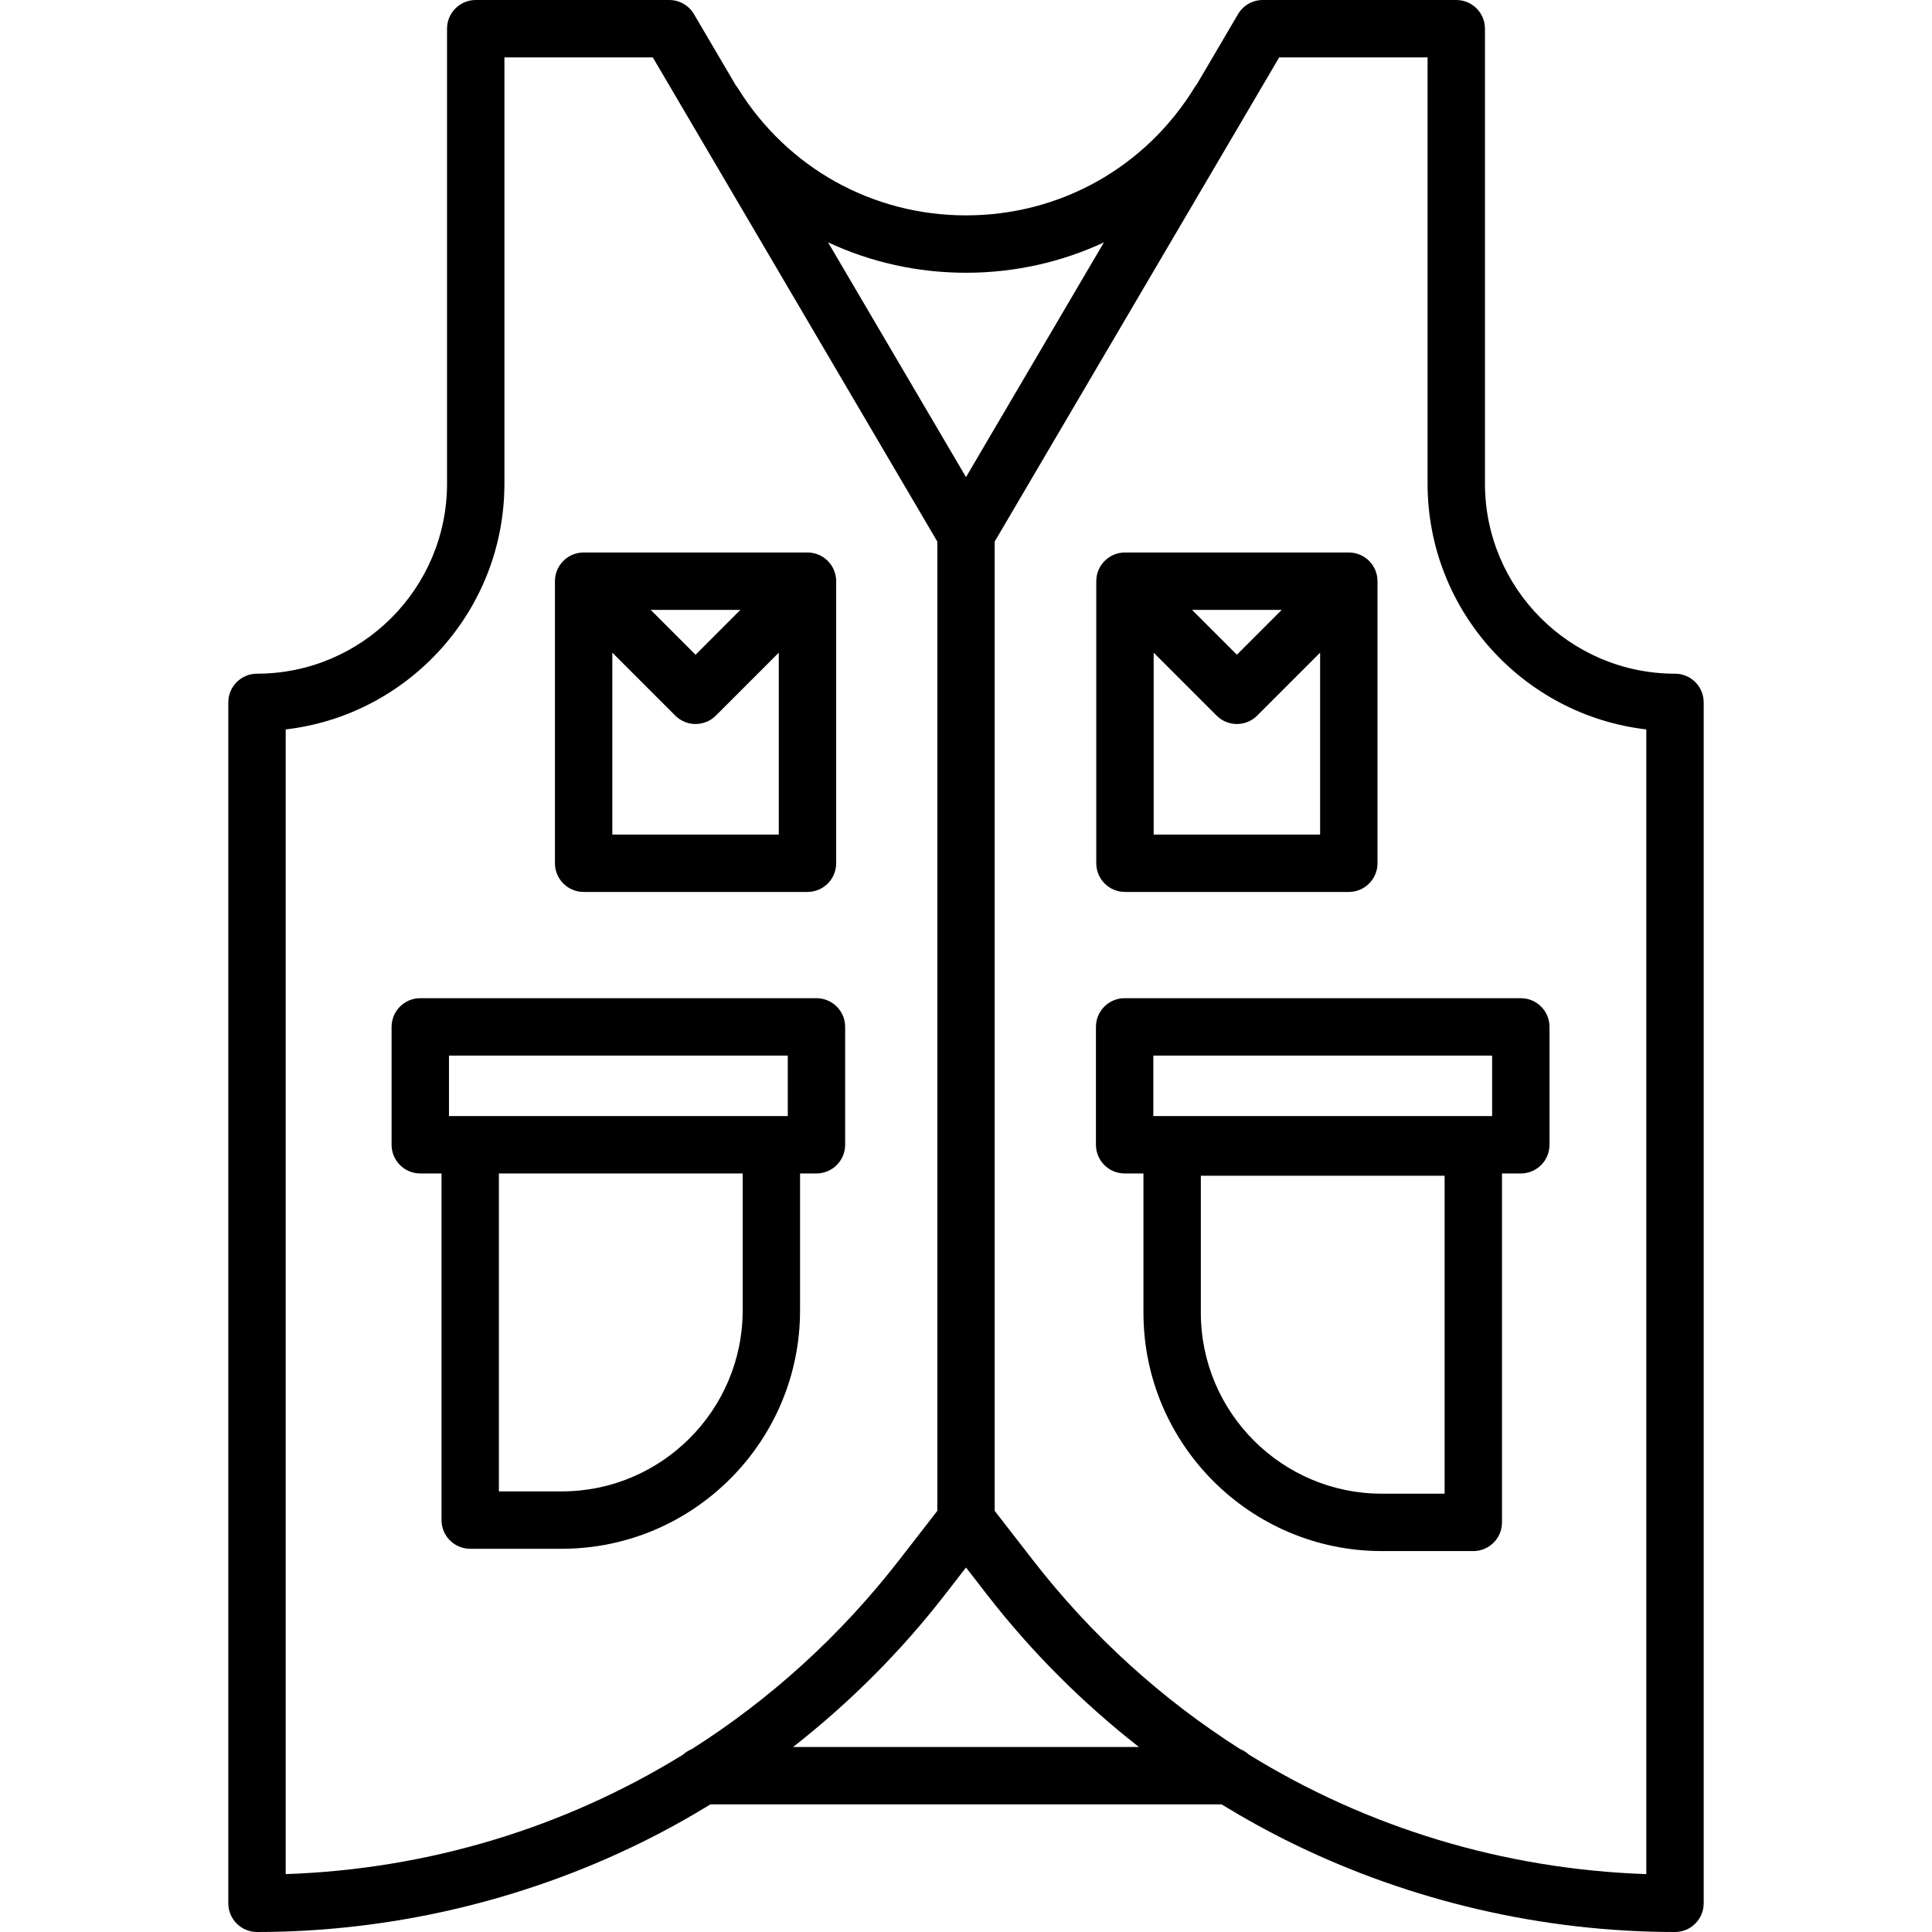
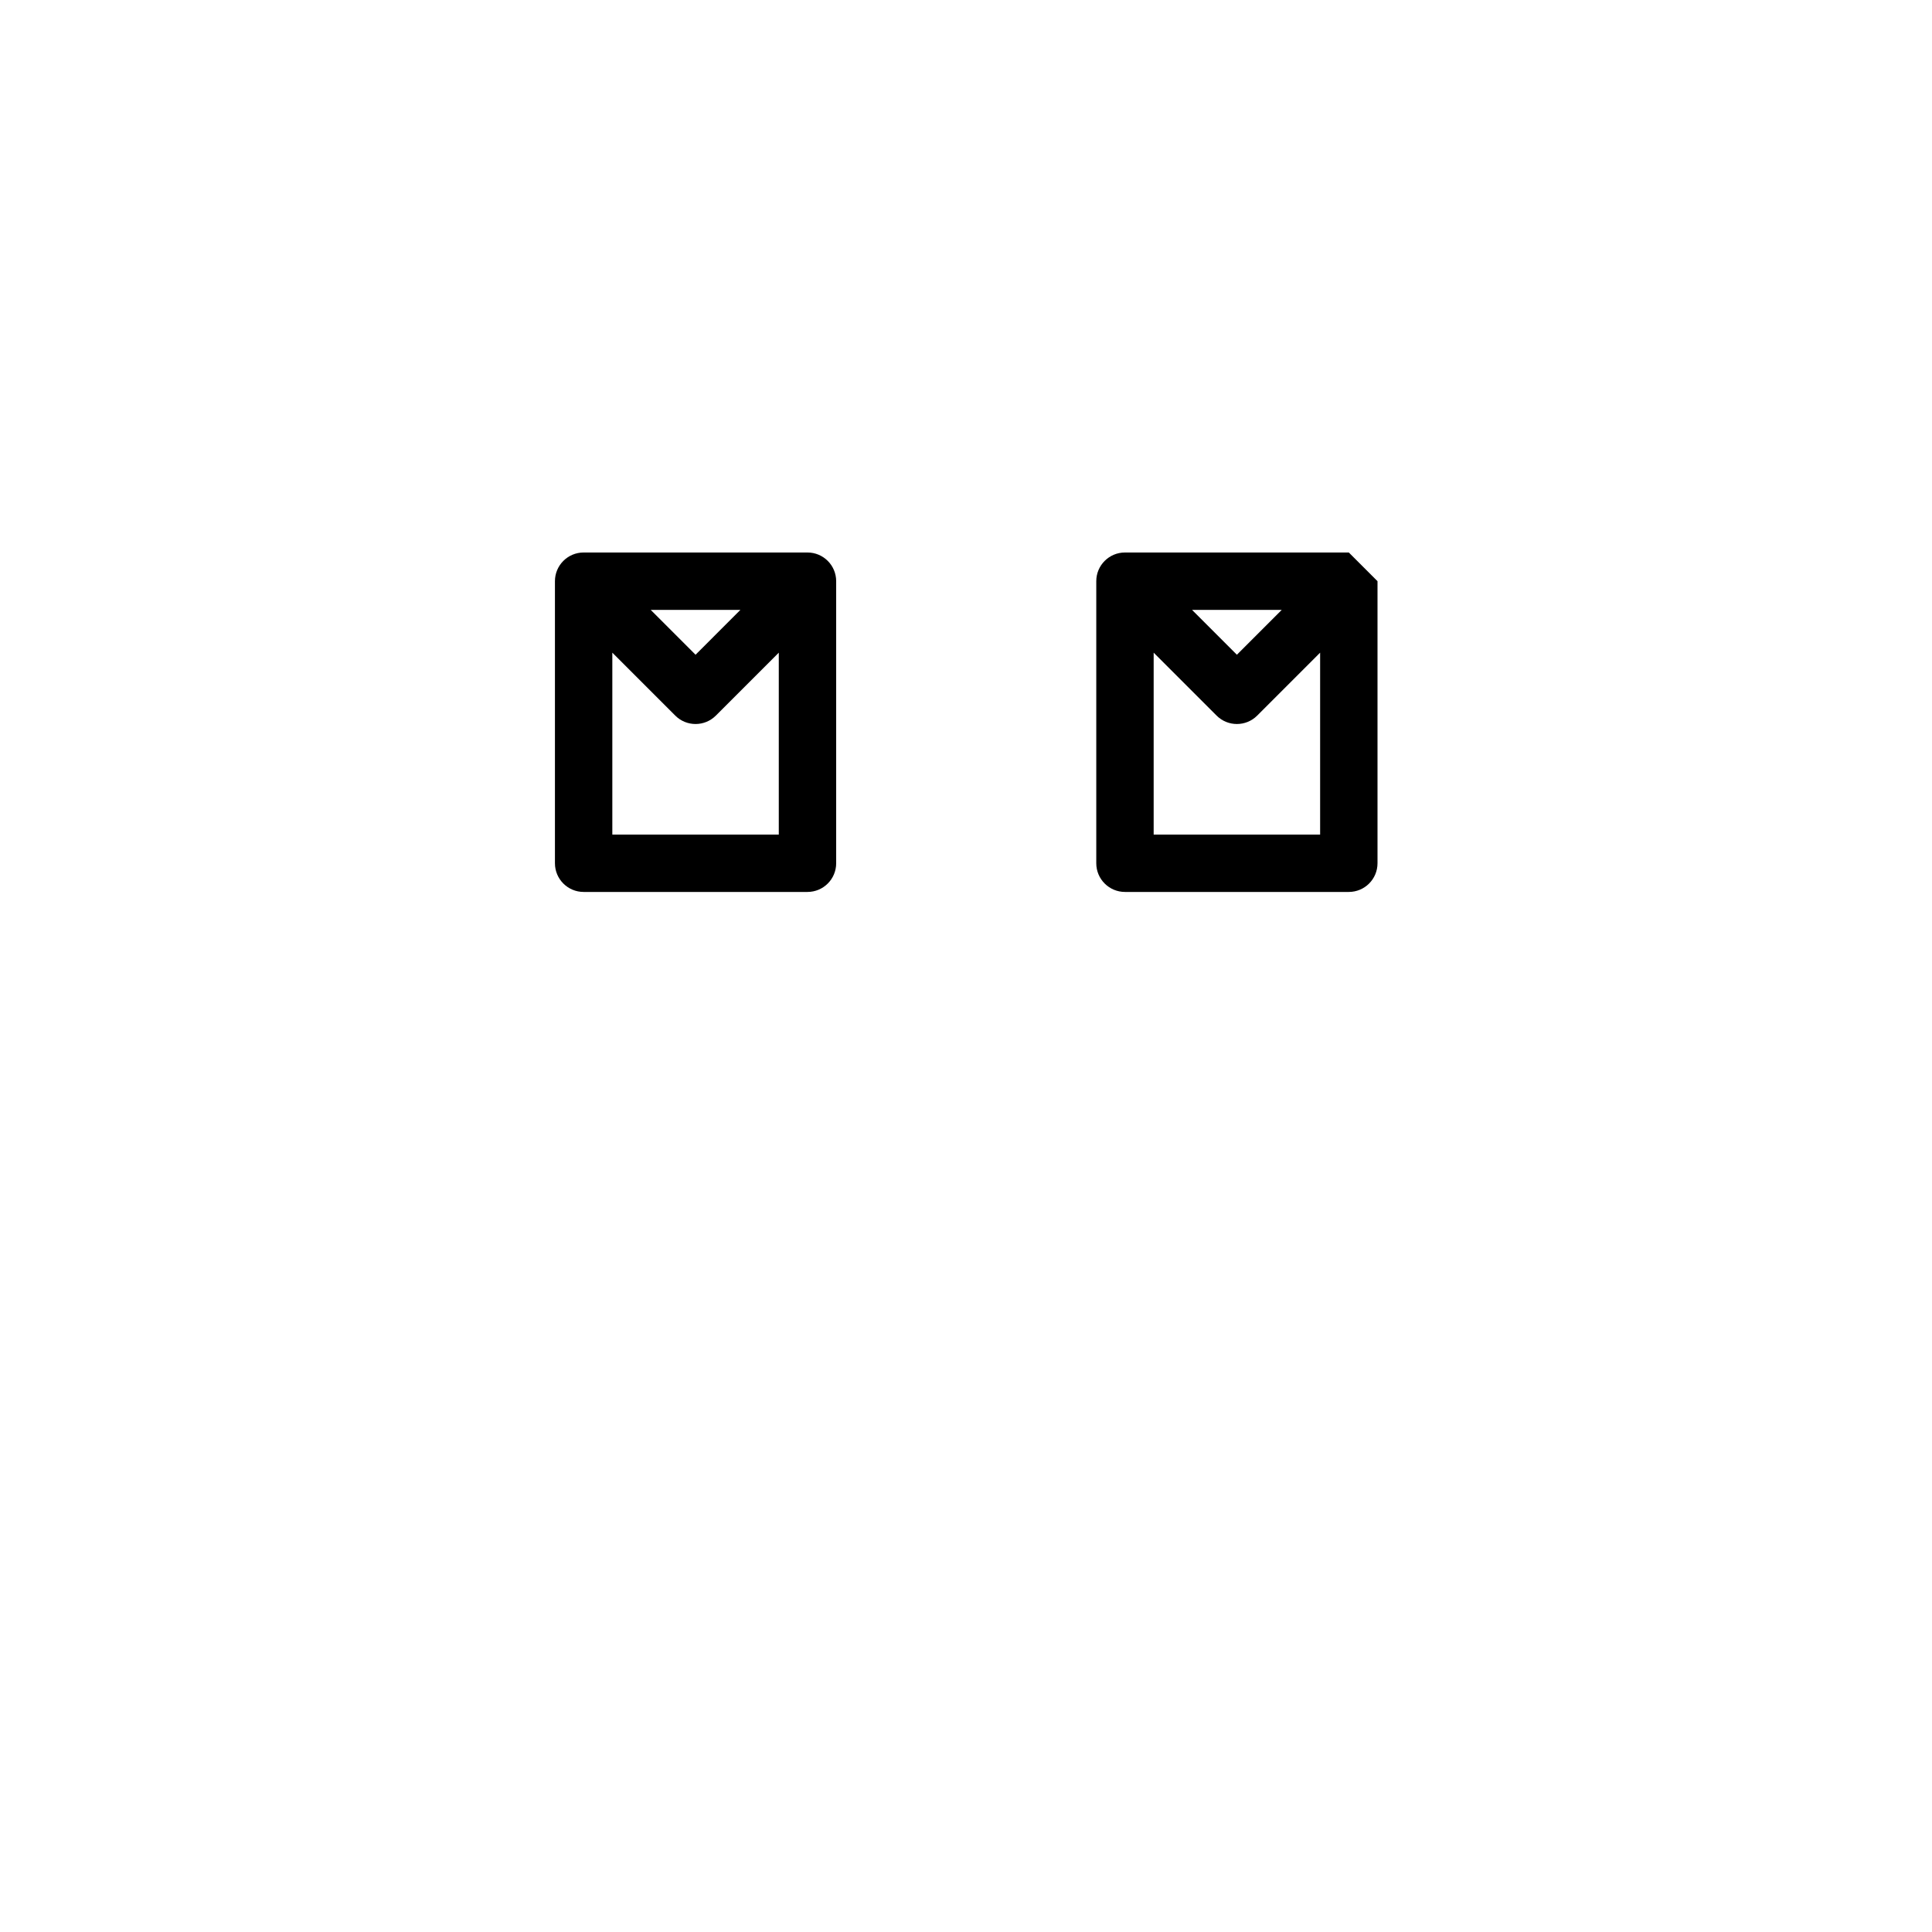
<svg xmlns="http://www.w3.org/2000/svg" fill="#000000" height="800px" width="800px" version="1.1" id="Layer_1" viewBox="0 0 512 512" xml:space="preserve">
  <g>
    <g>
-       <path d="M403.033,264.532H298.04c-4.2-0.001-7.604,3.402-7.604,7.603v31.239c0,4.2,3.404,7.604,7.604,7.604h4.987v36.901    c0,34.832,28.337,63.171,63.171,63.171h24.243c4.2,0,7.604-3.404,7.604-7.604v-92.466h4.988c4.2,0,7.604-3.404,7.604-7.604    v-31.239C410.637,267.935,407.234,264.532,403.033,264.532z M366.197,395.84c-26.447,0-47.963-21.516-47.963-47.963v-36.295    h64.602v84.258H366.197z M395.429,295.77h-89.786v-16.031h89.786V295.77z" />
-     </g>
+       </g>
  </g>
  <g>
    <g>
-       <path d="M443.892,178.535c-27.769,0-50.361-22.592-50.361-50.361V7.604c0-4.2-3.404-7.604-7.604-7.604h-51.28    c-2.696,0-5.19,1.427-6.556,3.751l-10.885,18.526c-0.202,0.25-0.394,0.511-0.567,0.793C303.604,44.365,280.934,57.077,256,57.077    c-24.715,0-47.279-12.543-60.359-33.555c-0.18-0.287-0.379-0.553-0.588-0.807L183.909,3.751C182.544,1.427,180.05,0,177.354,0    h-51.281c-4.2,0-7.604,3.404-7.604,7.604v120.57c0,27.769-22.592,50.361-50.361,50.361c-4.2,0-7.604,3.404-7.604,7.604v318.257    c0,4.2,3.404,7.604,7.604,7.604c34.968,0,70.049-8.132,101.45-23.516c6.39-3.131,12.628-6.581,18.705-10.3h135.475    c6.077,3.719,12.314,7.169,18.705,10.3C373.843,503.868,408.925,512,443.892,512c4.2,0,7.604-3.404,7.604-7.604V186.139    C451.496,181.938,448.092,178.535,443.892,178.535z M256,72.285c12.919,0,25.331-2.82,36.552-8.05L256,126.44l-36.561-62.221    C230.672,69.461,243.093,72.285,256,72.285z M183.339,463.525c-0.861,0.346-1.64,0.845-2.313,1.462    c-31.335,19.331-67.413,30.37-105.314,31.674V193.304c32.588-3.779,57.964-31.545,57.964-65.129V15.208h39.326l75.397,128.315    c0,0.02-0.003,0.04-0.003,0.059v256.813l-10.097,13.018C222.706,433.518,204.09,450.352,183.339,463.525z M210.168,462.976    c14.969-11.717,28.521-25.251,40.148-40.242l5.683-7.328l5.683,7.328c11.628,14.991,25.179,28.526,40.149,40.242H210.168z     M436.288,496.661c-37.9-1.304-73.977-12.343-105.314-31.674c-0.672-0.617-1.452-1.117-2.314-1.463    c-20.751-13.172-39.367-30.007-54.96-50.112l-10.096-13.017V143.582c0-0.02-0.003-0.041-0.003-0.061l75.398-128.313h39.325    v112.966c0,33.584,25.377,61.352,57.964,65.129V496.661z" />
-     </g>
+       </g>
  </g>
  <g>
    <g>
-       <path d="M216.37,264.53H111.377c-4.2,0-7.604,3.404-7.604,7.604v31.239c0,4.2,3.404,7.604,7.604,7.604h5.628v91.861    c0,4.2,3.404,7.604,7.604,7.604h24.243c34.833,0.001,63.171-28.336,63.171-63.169v-36.296h4.347c4.2,0,7.604-3.404,7.604-7.604    v-31.239C223.974,267.933,220.571,264.53,216.37,264.53z M196.815,347.274c0,26.445-21.516,47.962-47.963,47.962h-16.639v-84.258    h64.602V347.274z M208.766,295.77h-4.347h-79.81h-5.628c0,0,0-16.031,0-16.031h89.786V295.77z" />
-     </g>
+       </g>
  </g>
  <g>
    <g>
-       <path d="M357.45,146.417h-59.322c-4.2,0-7.604,3.404-7.604,7.604v74.749c0,4.199,3.404,7.604,7.604,7.604h59.322    c4.2,0,7.604-3.404,7.604-7.604v-74.749C365.054,149.82,361.65,146.417,357.45,146.417z M339.674,161.625l-11.885,11.887    l-11.885-11.887H339.674z M349.846,221.166h-44.114v-48.204l16.68,16.68c1.485,1.484,3.432,2.226,5.378,2.226    s3.892-0.742,5.378-2.226l16.679-16.679V221.166z" />
+       <path d="M357.45,146.417h-59.322c-4.2,0-7.604,3.404-7.604,7.604v74.749c0,4.199,3.404,7.604,7.604,7.604h59.322    c4.2,0,7.604-3.404,7.604-7.604v-74.749z M339.674,161.625l-11.885,11.887    l-11.885-11.887H339.674z M349.846,221.166h-44.114v-48.204l16.68,16.68c1.485,1.484,3.432,2.226,5.378,2.226    s3.892-0.742,5.378-2.226l16.679-16.679V221.166z" />
    </g>
  </g>
  <g>
    <g>
      <path d="M213.99,146.417h-59.321c-4.2,0-7.604,3.404-7.604,7.604v74.749c0,4.199,3.404,7.604,7.604,7.604h59.321    c4.2,0,7.604-3.404,7.604-7.604v-74.749C221.594,149.82,218.19,146.417,213.99,146.417z M196.214,161.625l-11.885,11.887    l-11.885-11.887H196.214z M206.386,221.166h-44.113v-48.203l16.679,16.679c1.485,1.484,3.432,2.226,5.378,2.226    c1.946,0,3.892-0.742,5.378-2.226l16.679-16.679V221.166z" />
    </g>
  </g>
</svg>